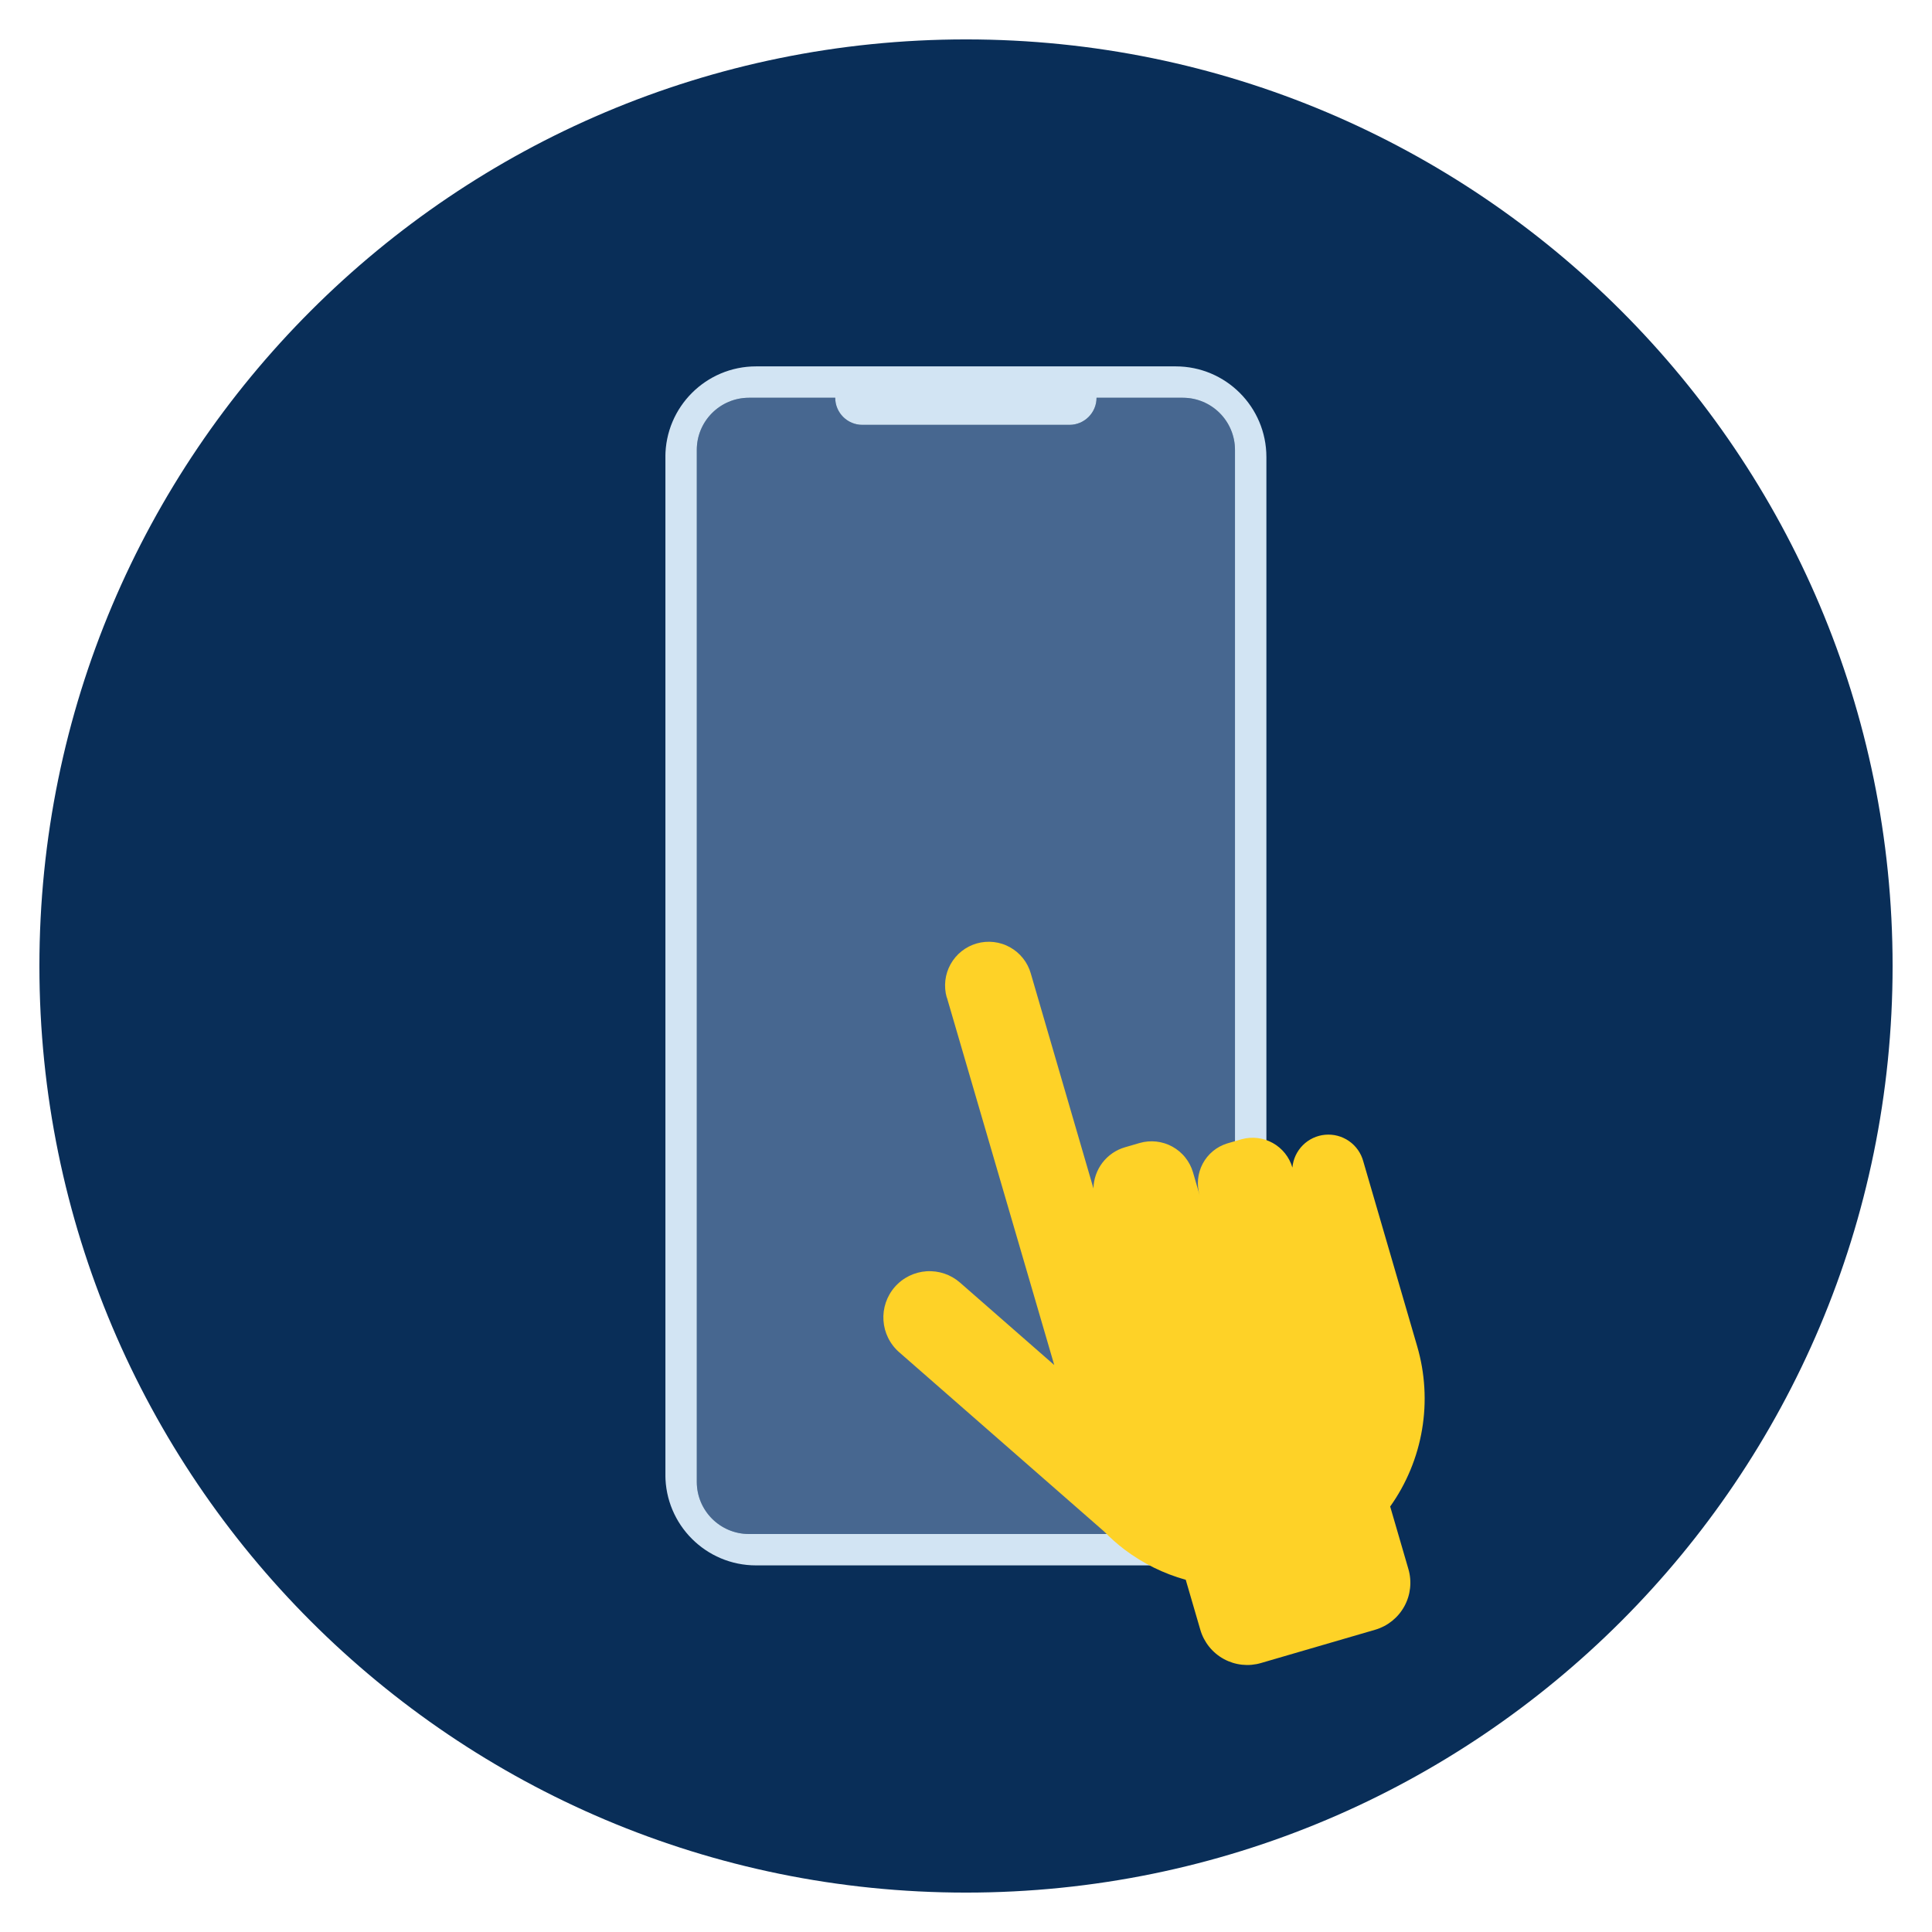
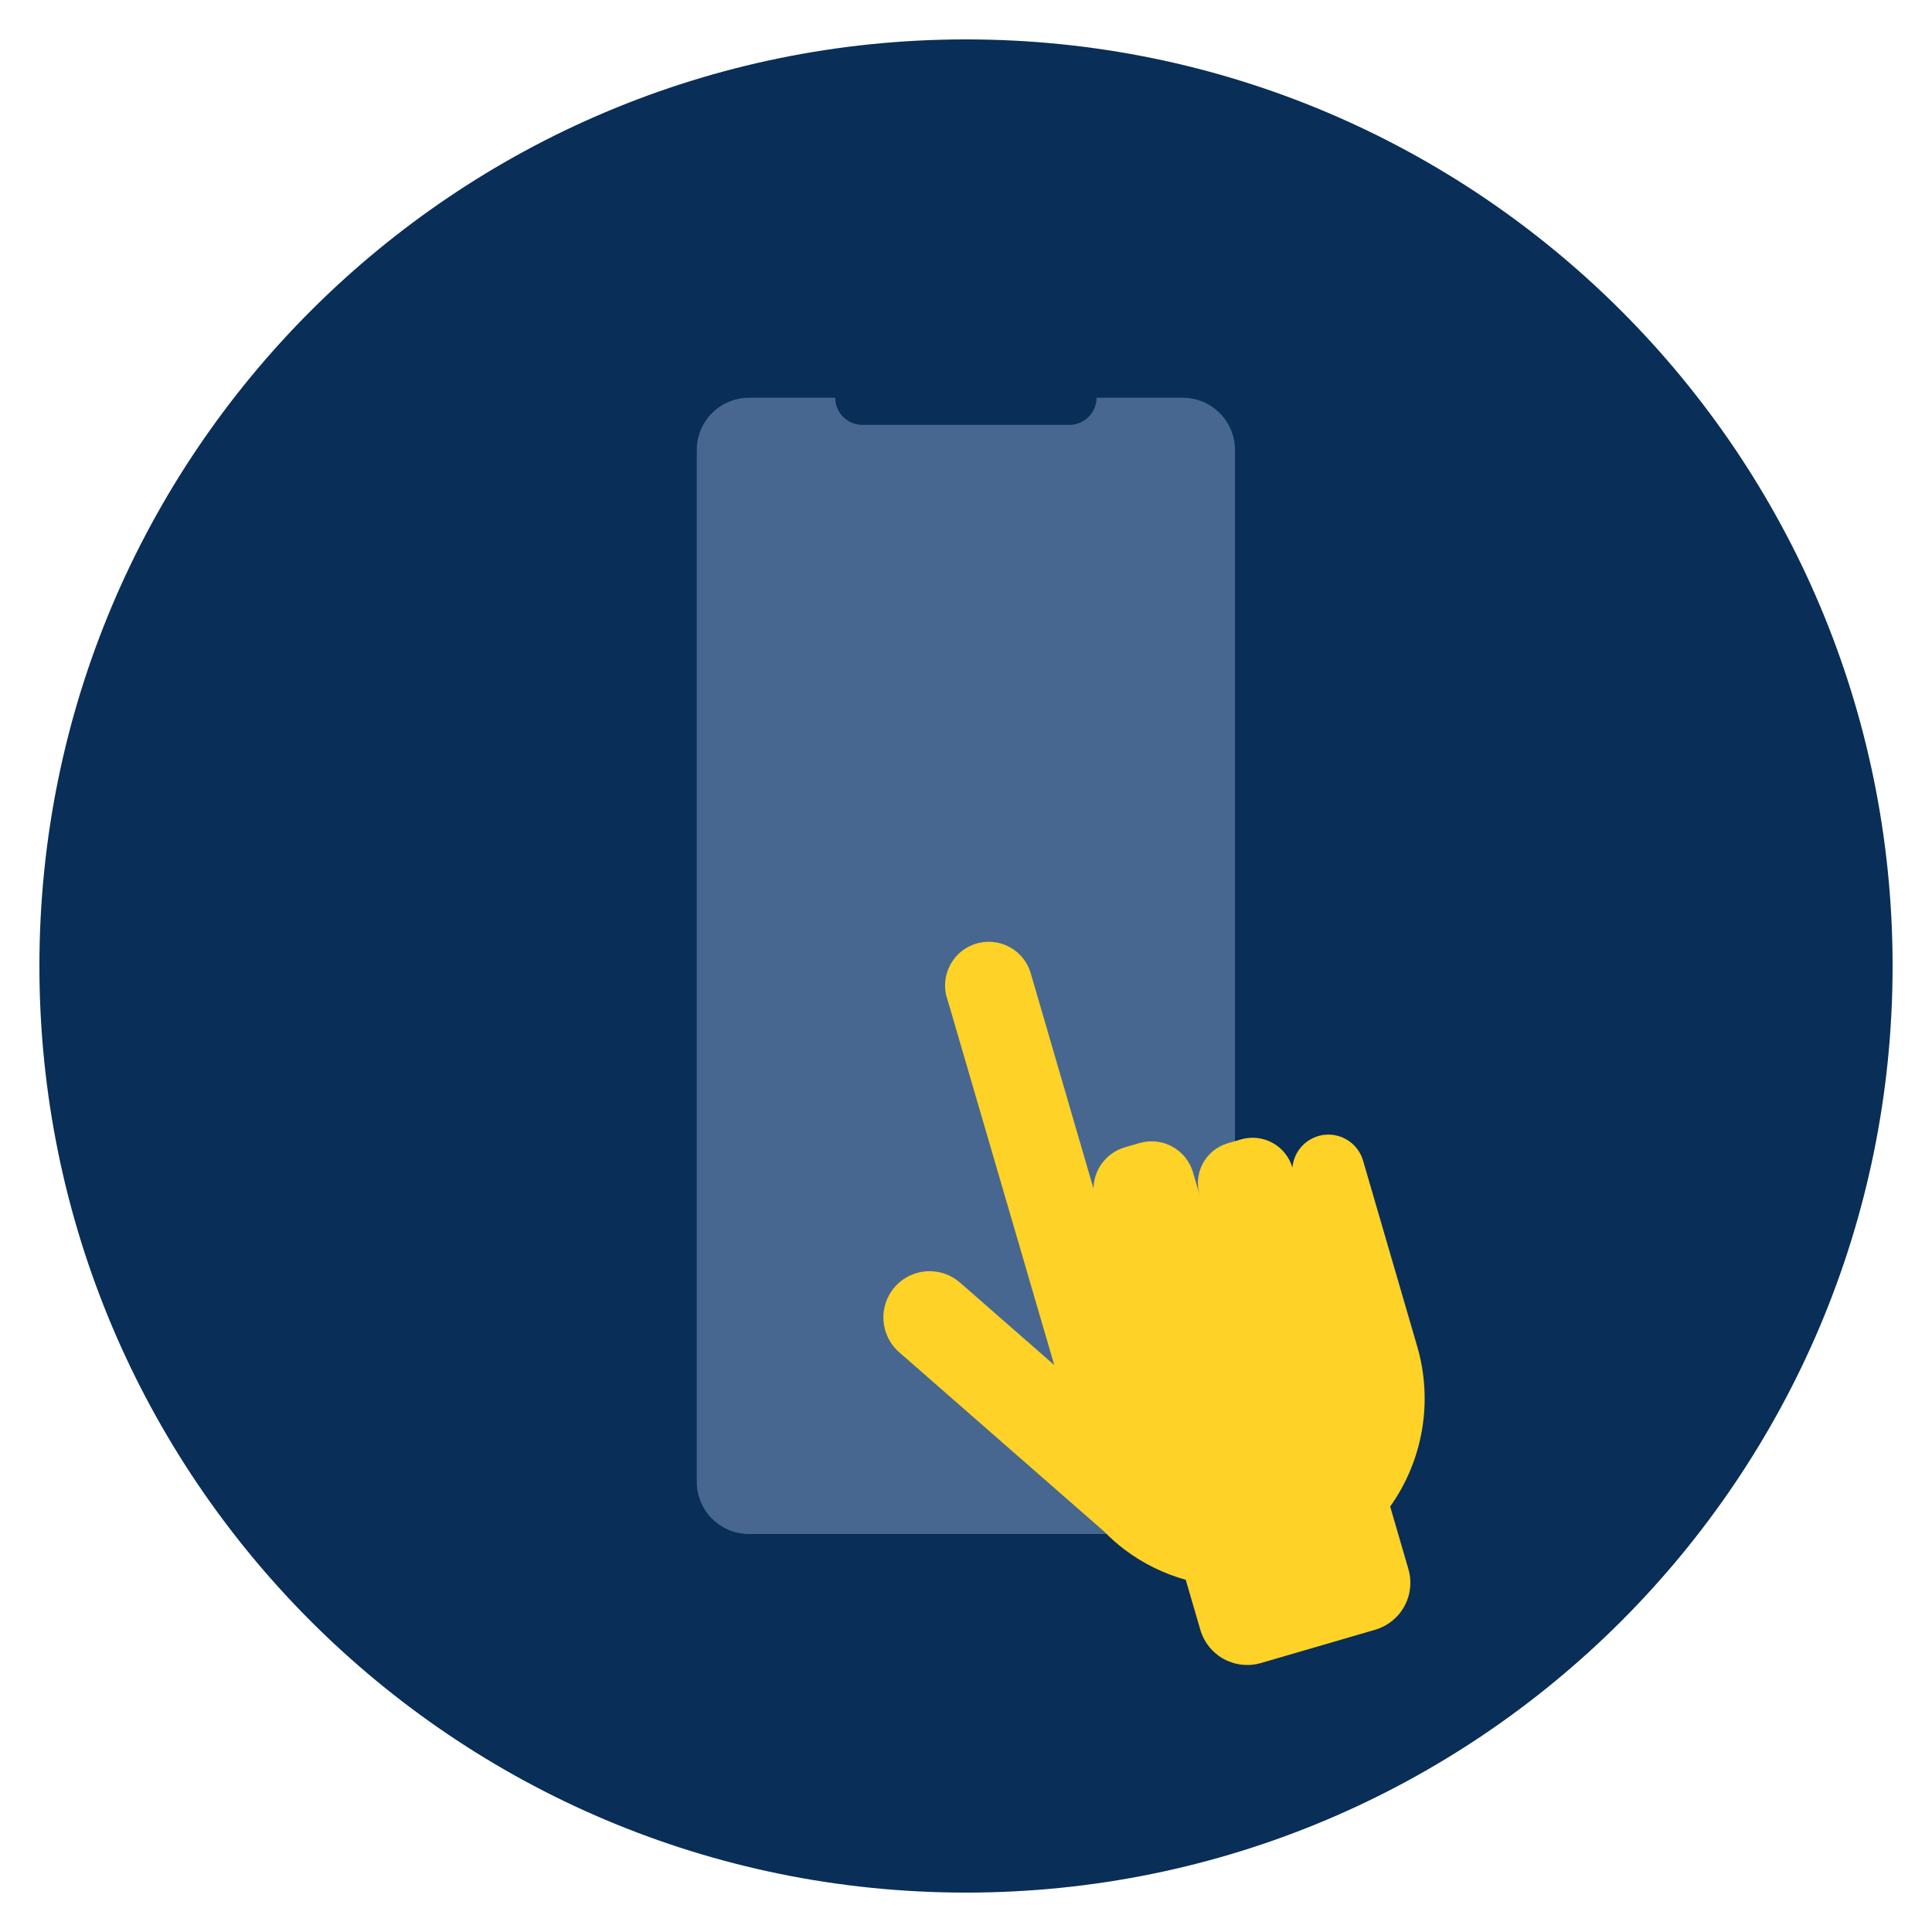
<svg xmlns="http://www.w3.org/2000/svg" width="1080" viewBox="0 0 810 810" height="1080" preserveAspectRatio="xMidYMid meet">
  <defs>
    <clipPath id="ea02470385">
      <path d="M 16.52 16.52 L 793.48 16.52 L 793.48 793.48 L 16.52 793.48 Z M 16.52 16.52 " clip-rule="nonzero" />
    </clipPath>
    <clipPath id="4c3d510f14">
      <path d="M 405 16.52 C 190.449 16.52 16.52 190.449 16.52 405 C 16.52 619.551 190.449 793.48 405 793.48 C 619.551 793.48 793.48 619.551 793.48 405 C 793.48 190.449 619.551 16.52 405 16.52 " clip-rule="nonzero" />
    </clipPath>
    <clipPath id="4eb56f4116">
-       <path d="M 278.977 153 L 530.977 153 L 530.977 656.949 L 278.977 656.949 Z M 278.977 153 " clip-rule="nonzero" />
-     </clipPath>
+       </clipPath>
    <clipPath id="3a2a94471b">
      <path d="M 370 394 L 598 394 L 598 699 L 370 699 Z M 370 394 " clip-rule="nonzero" />
    </clipPath>
    <clipPath id="9a9e2e68d8">
      <path d="M 419.684 728.996 L 329.027 417.938 L 534.238 358.129 L 624.895 669.188 Z M 419.684 728.996 " clip-rule="nonzero" />
    </clipPath>
    <clipPath id="f556bd1656">
      <path d="M 419.684 728.996 L 329.027 417.938 L 534.238 358.129 L 624.895 669.188 Z M 419.684 728.996 " clip-rule="nonzero" />
    </clipPath>
  </defs>
  <g clip-path="url(#ea02470385)">
    <g clip-path="url(#4c3d510f14)">
      <path fill="#092e58" d="M 16.52 16.52 L 793.48 16.52 L 793.48 793.48 L 16.52 793.48 Z M 16.52 16.52 " fill-opacity="1" fill-rule="nonzero" />
    </g>
  </g>
  <path fill="#476790" d="M 495.895 166.762 L 459.73 166.762 C 459.73 173.035 454.645 178.121 448.371 178.121 L 361.531 178.121 C 355.254 178.121 350.168 173.035 350.168 166.762 L 314.008 166.762 C 301.926 166.762 292.133 176.555 292.133 188.633 L 292.133 621.27 C 292.133 633.348 301.926 643.141 314.008 643.141 L 495.895 643.141 C 507.977 643.141 517.77 633.348 517.77 621.27 L 517.77 188.633 C 517.77 176.555 507.977 166.762 495.895 166.762 " fill-opacity="1" fill-rule="nonzero" />
  <g clip-path="url(#4eb56f4116)">
    <path fill="#d2e4f3" d="M 517.77 621.27 C 517.77 633.348 507.977 643.141 495.895 643.141 L 314.008 643.141 C 301.926 643.141 292.133 633.348 292.133 621.27 L 292.133 188.633 C 292.133 176.555 301.926 166.762 314.008 166.762 L 350.168 166.762 C 350.168 173.035 355.254 178.121 361.531 178.121 L 448.371 178.121 C 454.645 178.121 459.73 173.035 459.73 166.762 L 495.895 166.762 C 507.977 166.762 517.77 176.555 517.77 188.633 Z M 492.918 153.605 L 316.98 153.605 C 295.984 153.605 278.961 170.625 278.961 191.621 L 278.961 618.281 C 278.961 639.277 295.984 656.297 316.98 656.297 L 492.918 656.297 C 513.918 656.297 530.941 639.277 530.941 618.281 L 530.941 191.621 C 530.941 170.625 513.918 153.605 492.918 153.605 " fill-opacity="1" fill-rule="nonzero" />
  </g>
  <g clip-path="url(#3a2a94471b)">
    <g clip-path="url(#9a9e2e68d8)">
      <g clip-path="url(#f556bd1656)">
        <path fill="#fed227" d="M 396.969 418.164 L 442 572.297 L 402.492 537.738 C 402.012 537.32 401.516 536.926 401 536.555 C 400.48 536.188 399.949 535.844 399.398 535.527 C 398.848 535.211 398.281 534.922 397.703 534.66 C 397.125 534.398 396.535 534.164 395.934 533.961 C 395.332 533.758 394.723 533.586 394.102 533.441 C 393.484 533.301 392.859 533.188 392.23 533.105 C 391.602 533.023 390.969 532.973 390.336 532.953 C 389.699 532.934 389.066 532.941 388.434 532.984 C 387.797 533.027 387.168 533.102 386.543 533.207 C 385.914 533.312 385.297 533.445 384.684 533.609 C 384.07 533.777 383.465 533.973 382.871 534.195 C 382.277 534.422 381.699 534.676 381.129 534.957 C 380.559 535.238 380.008 535.547 379.469 535.883 C 378.93 536.219 378.406 536.582 377.906 536.969 C 377.402 537.355 376.918 537.77 376.457 538.203 C 375.992 538.637 375.555 539.094 375.137 539.574 C 374.719 540.051 374.324 540.551 373.957 541.066 C 373.586 541.582 373.246 542.117 372.93 542.668 C 372.613 543.219 372.324 543.781 372.062 544.363 C 371.801 544.941 371.57 545.531 371.367 546.133 C 371.164 546.734 370.992 547.344 370.848 547.965 C 370.707 548.582 370.594 549.207 370.512 549.836 C 370.43 550.469 370.379 551.102 370.359 551.734 C 370.344 552.371 370.355 553.004 370.398 553.637 C 370.441 554.27 370.512 554.902 370.617 555.527 C 370.723 556.152 370.859 556.773 371.023 557.387 C 371.191 558 371.387 558.605 371.609 559.199 C 371.836 559.793 372.09 560.375 372.371 560.941 C 372.652 561.512 372.961 562.066 373.301 562.605 C 373.637 563.145 374 563.664 374.387 564.168 C 374.773 564.668 375.184 565.152 375.621 565.613 C 376.055 566.078 376.512 566.52 376.992 566.934 L 462.883 642.066 C 465.566 644.824 468.438 647.363 471.504 649.688 C 479.258 655.508 487.801 659.727 497.133 662.34 L 503.242 683.297 C 503.43 683.941 503.648 684.578 503.898 685.203 C 504.148 685.828 504.43 686.438 504.742 687.035 C 505.055 687.633 505.395 688.211 505.762 688.773 C 506.129 689.34 506.523 689.883 506.945 690.406 C 507.367 690.93 507.812 691.434 508.285 691.914 C 508.758 692.395 509.25 692.852 509.766 693.281 C 510.281 693.715 510.816 694.121 511.375 694.5 C 511.93 694.879 512.504 695.227 513.094 695.551 C 513.684 695.875 514.289 696.168 514.91 696.43 C 515.527 696.691 516.16 696.922 516.801 697.125 C 517.445 697.324 518.094 697.492 518.754 697.629 C 519.41 697.766 520.074 697.871 520.746 697.941 C 521.414 698.012 522.086 698.051 522.758 698.059 C 523.43 698.062 524.102 698.035 524.773 697.973 C 525.441 697.91 526.105 697.816 526.77 697.691 C 527.43 697.566 528.082 697.406 528.727 697.215 L 576.539 683.281 C 577.184 683.094 577.816 682.875 578.441 682.625 C 579.062 682.375 579.672 682.094 580.266 681.785 C 580.863 681.473 581.441 681.137 582.004 680.77 C 582.566 680.402 583.109 680.008 583.633 679.59 C 584.156 679.168 584.656 678.723 585.137 678.254 C 585.617 677.785 586.07 677.293 586.504 676.777 C 586.934 676.266 587.34 675.73 587.719 675.176 C 588.098 674.625 588.449 674.051 588.773 673.465 C 589.094 672.875 589.391 672.273 589.652 671.656 C 589.918 671.039 590.148 670.41 590.352 669.77 C 590.555 669.129 590.723 668.48 590.863 667.824 C 591 667.168 591.105 666.504 591.18 665.836 C 591.254 665.168 591.293 664.5 591.301 663.828 C 591.309 663.156 591.285 662.488 591.227 661.82 C 591.168 661.148 591.078 660.484 590.953 659.824 C 590.832 659.164 590.676 658.512 590.488 657.867 L 582.84 631.617 C 584.543 629.223 586.105 626.738 587.531 624.164 C 588.953 621.59 590.227 618.945 591.352 616.227 C 592.477 613.512 593.445 610.738 594.258 607.914 C 595.066 605.086 595.719 602.223 596.207 599.324 C 596.695 596.422 597.02 593.504 597.18 590.566 C 597.336 587.633 597.332 584.695 597.156 581.758 C 596.984 578.824 596.648 575.906 596.148 573.008 C 595.645 570.109 594.98 567.25 594.156 564.426 L 571.555 486.871 C 571.324 486.02 571.02 485.195 570.645 484.398 C 570.27 483.598 569.828 482.84 569.316 482.117 C 568.809 481.395 568.242 480.723 567.617 480.102 C 566.992 479.477 566.316 478.914 565.594 478.41 C 564.867 477.906 564.105 477.469 563.305 477.098 C 562.504 476.727 561.68 476.426 560.824 476.199 C 559.973 475.973 559.105 475.82 558.227 475.746 C 557.348 475.672 556.469 475.672 555.59 475.75 C 554.711 475.828 553.848 475.98 552.996 476.211 C 552.145 476.441 551.316 476.742 550.52 477.117 C 549.719 477.488 548.957 477.93 548.234 478.438 C 547.512 478.941 546.84 479.508 546.219 480.133 C 545.594 480.758 545.027 481.43 544.523 482.152 C 544.016 482.875 543.578 483.637 543.203 484.438 C 542.832 485.238 542.531 486.062 542.301 486.918 C 542.074 487.77 541.922 488.633 541.844 489.516 C 541.684 488.973 541.5 488.441 541.293 487.918 C 541.082 487.395 540.848 486.887 540.59 486.387 C 540.328 485.887 540.047 485.398 539.738 484.926 C 539.434 484.453 539.105 483.996 538.754 483.559 C 538.402 483.117 538.031 482.695 537.637 482.289 C 537.246 481.887 536.836 481.5 536.406 481.137 C 535.977 480.773 535.531 480.43 535.07 480.109 C 534.605 479.789 534.129 479.488 533.637 479.215 C 533.145 478.941 532.641 478.691 532.125 478.465 C 531.609 478.238 531.086 478.039 530.551 477.863 C 530.016 477.688 529.473 477.539 528.922 477.418 C 528.371 477.297 527.82 477.203 527.258 477.133 C 526.699 477.066 526.141 477.023 525.578 477.012 C 525.016 476.996 524.453 477.012 523.891 477.051 C 523.328 477.094 522.77 477.16 522.215 477.258 C 521.66 477.352 521.113 477.477 520.57 477.625 L 514.469 479.402 C 513.926 479.57 513.391 479.766 512.863 479.988 C 512.34 480.207 511.828 480.453 511.324 480.727 C 510.824 480.996 510.34 481.293 509.867 481.613 C 509.395 481.93 508.941 482.273 508.5 482.637 C 508.062 483 507.645 483.387 507.242 483.789 C 506.844 484.195 506.465 484.621 506.105 485.062 C 505.746 485.504 505.41 485.965 505.094 486.438 C 504.781 486.914 504.492 487.402 504.227 487.906 C 503.961 488.41 503.719 488.926 503.504 489.457 C 503.289 489.984 503.098 490.52 502.938 491.066 C 502.773 491.613 502.637 492.164 502.531 492.723 C 502.422 493.285 502.34 493.848 502.289 494.414 C 502.234 494.98 502.211 495.551 502.211 496.121 C 502.215 496.691 502.246 497.258 502.305 497.824 C 502.363 498.391 502.449 498.957 502.562 499.512 C 502.676 500.07 502.816 500.625 502.984 501.168 L 500.176 491.523 C 500.008 490.957 499.816 490.398 499.594 489.848 C 499.375 489.297 499.125 488.758 498.852 488.234 C 498.578 487.707 498.281 487.199 497.957 486.703 C 497.633 486.207 497.285 485.727 496.914 485.266 C 496.547 484.801 496.152 484.359 495.738 483.938 C 495.324 483.512 494.891 483.109 494.438 482.73 C 493.984 482.348 493.512 481.992 493.023 481.656 C 492.535 481.32 492.031 481.012 491.512 480.727 C 490.992 480.441 490.461 480.184 489.914 479.949 C 489.371 479.719 488.816 479.512 488.25 479.336 C 487.688 479.156 487.113 479.008 486.535 478.883 C 485.957 478.762 485.371 478.668 484.781 478.605 C 484.195 478.539 483.602 478.504 483.012 478.496 C 482.418 478.492 481.828 478.512 481.238 478.566 C 480.648 478.617 480.062 478.695 479.48 478.805 C 478.898 478.914 478.324 479.051 477.754 479.219 L 471.688 480.988 C 470.754 481.258 469.844 481.598 468.965 482.012 C 468.086 482.426 467.242 482.91 466.438 483.457 C 465.637 484.004 464.879 484.613 464.172 485.281 C 463.465 485.949 462.816 486.672 462.223 487.441 C 461.633 488.215 461.105 489.027 460.641 489.883 C 460.18 490.742 459.785 491.629 459.465 492.547 C 459.145 493.465 458.895 494.402 458.723 495.359 C 458.551 496.316 458.453 497.285 458.438 498.258 L 432.176 408.16 C 432.012 407.582 431.82 407.012 431.602 406.453 C 431.383 405.895 431.133 405.348 430.859 404.816 C 430.586 404.281 430.289 403.762 429.965 403.254 C 429.641 402.75 429.289 402.262 428.918 401.793 C 428.547 401.32 428.148 400.867 427.734 400.438 C 427.316 400.004 426.879 399.594 426.422 399.207 C 425.965 398.816 425.488 398.449 424.996 398.109 C 424.504 397.766 423.996 397.449 423.469 397.156 C 422.945 396.863 422.41 396.598 421.859 396.359 C 421.309 396.117 420.746 395.906 420.176 395.723 C 419.605 395.539 419.023 395.383 418.438 395.254 C 417.852 395.125 417.262 395.027 416.664 394.957 C 416.066 394.891 415.469 394.848 414.871 394.84 C 414.27 394.828 413.672 394.848 413.07 394.895 C 412.473 394.941 411.879 395.02 411.289 395.125 C 410.699 395.234 410.113 395.367 409.535 395.531 C 408.961 395.695 408.391 395.891 407.832 396.109 C 407.273 396.328 406.727 396.574 406.195 396.848 C 405.66 397.121 405.141 397.422 404.637 397.746 C 404.129 398.07 403.641 398.422 403.172 398.793 C 402.699 399.164 402.25 399.559 401.816 399.977 C 401.387 400.395 400.977 400.832 400.586 401.289 C 400.199 401.746 399.832 402.223 399.492 402.715 C 399.148 403.207 398.832 403.715 398.539 404.242 C 398.246 404.766 397.98 405.305 397.742 405.852 C 397.504 406.402 397.289 406.965 397.105 407.535 C 396.922 408.109 396.766 408.688 396.637 409.273 C 396.512 409.859 396.414 410.453 396.344 411.047 C 396.273 411.645 396.234 412.242 396.223 412.844 C 396.215 413.445 396.23 414.043 396.281 414.641 C 396.328 415.242 396.406 415.836 396.512 416.426 C 396.621 417.016 396.754 417.602 396.918 418.18 Z M 396.969 418.164 " fill-opacity="1" fill-rule="nonzero" />
      </g>
    </g>
  </g>
</svg>